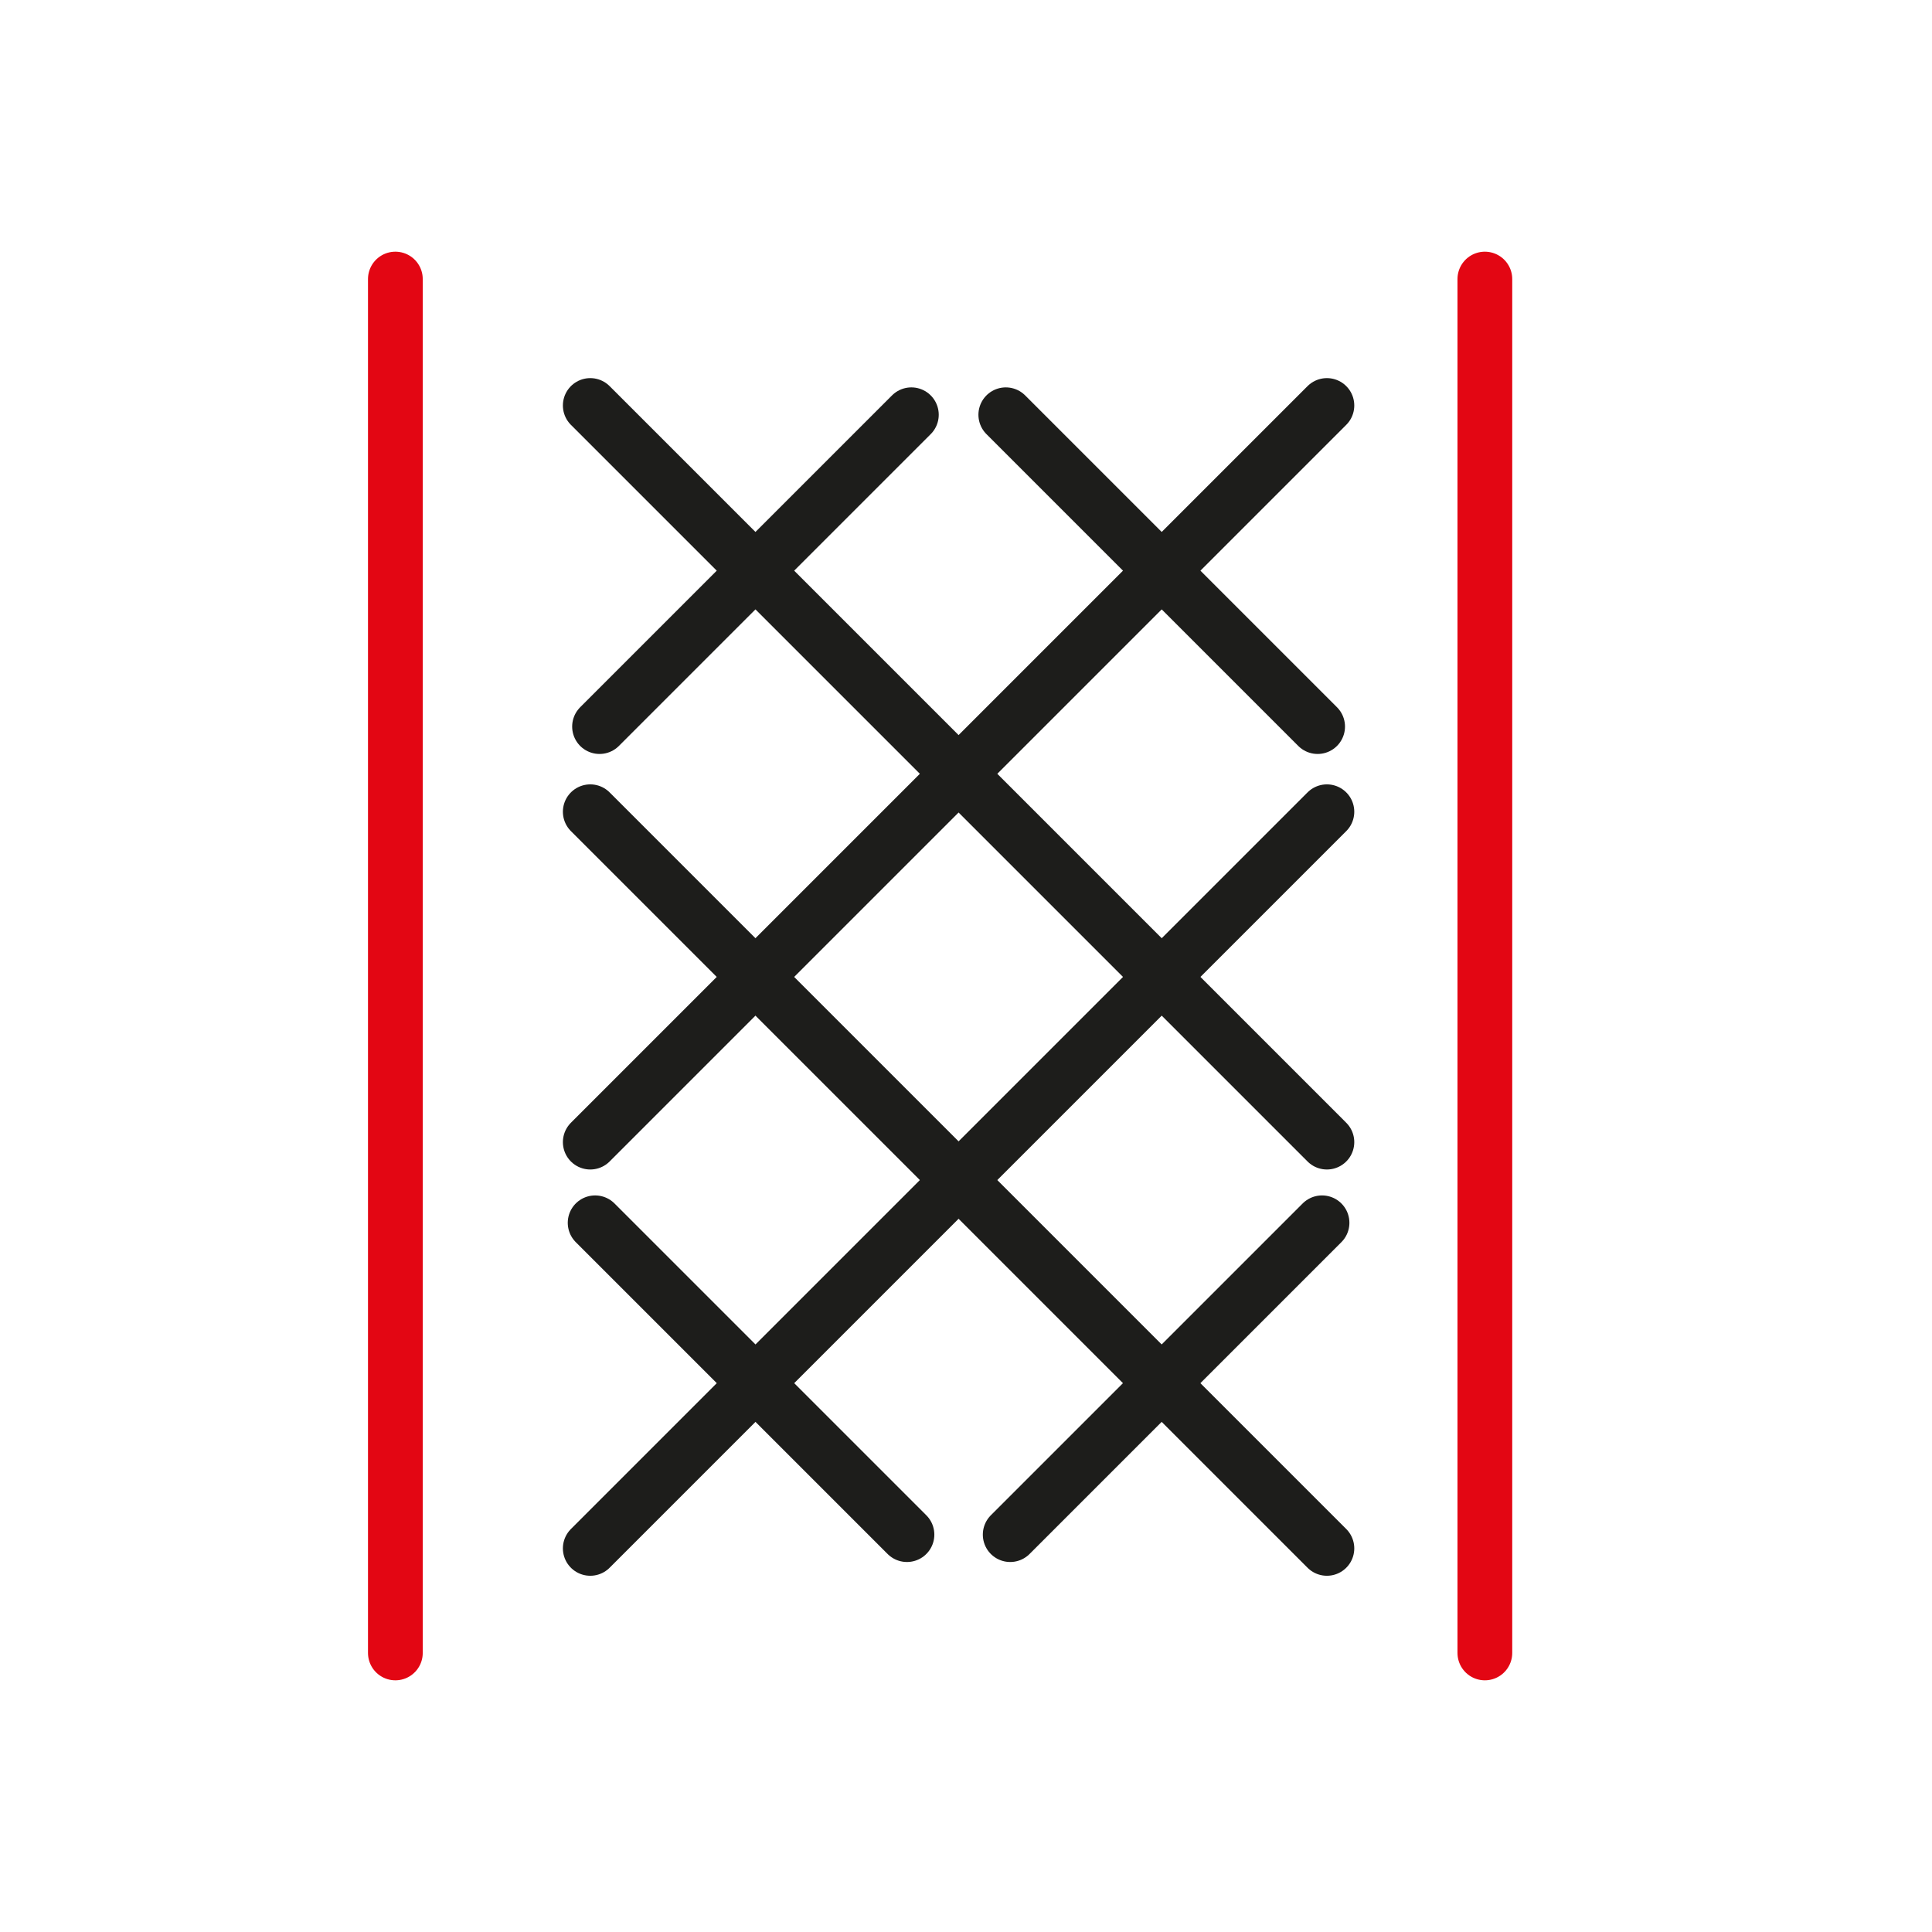
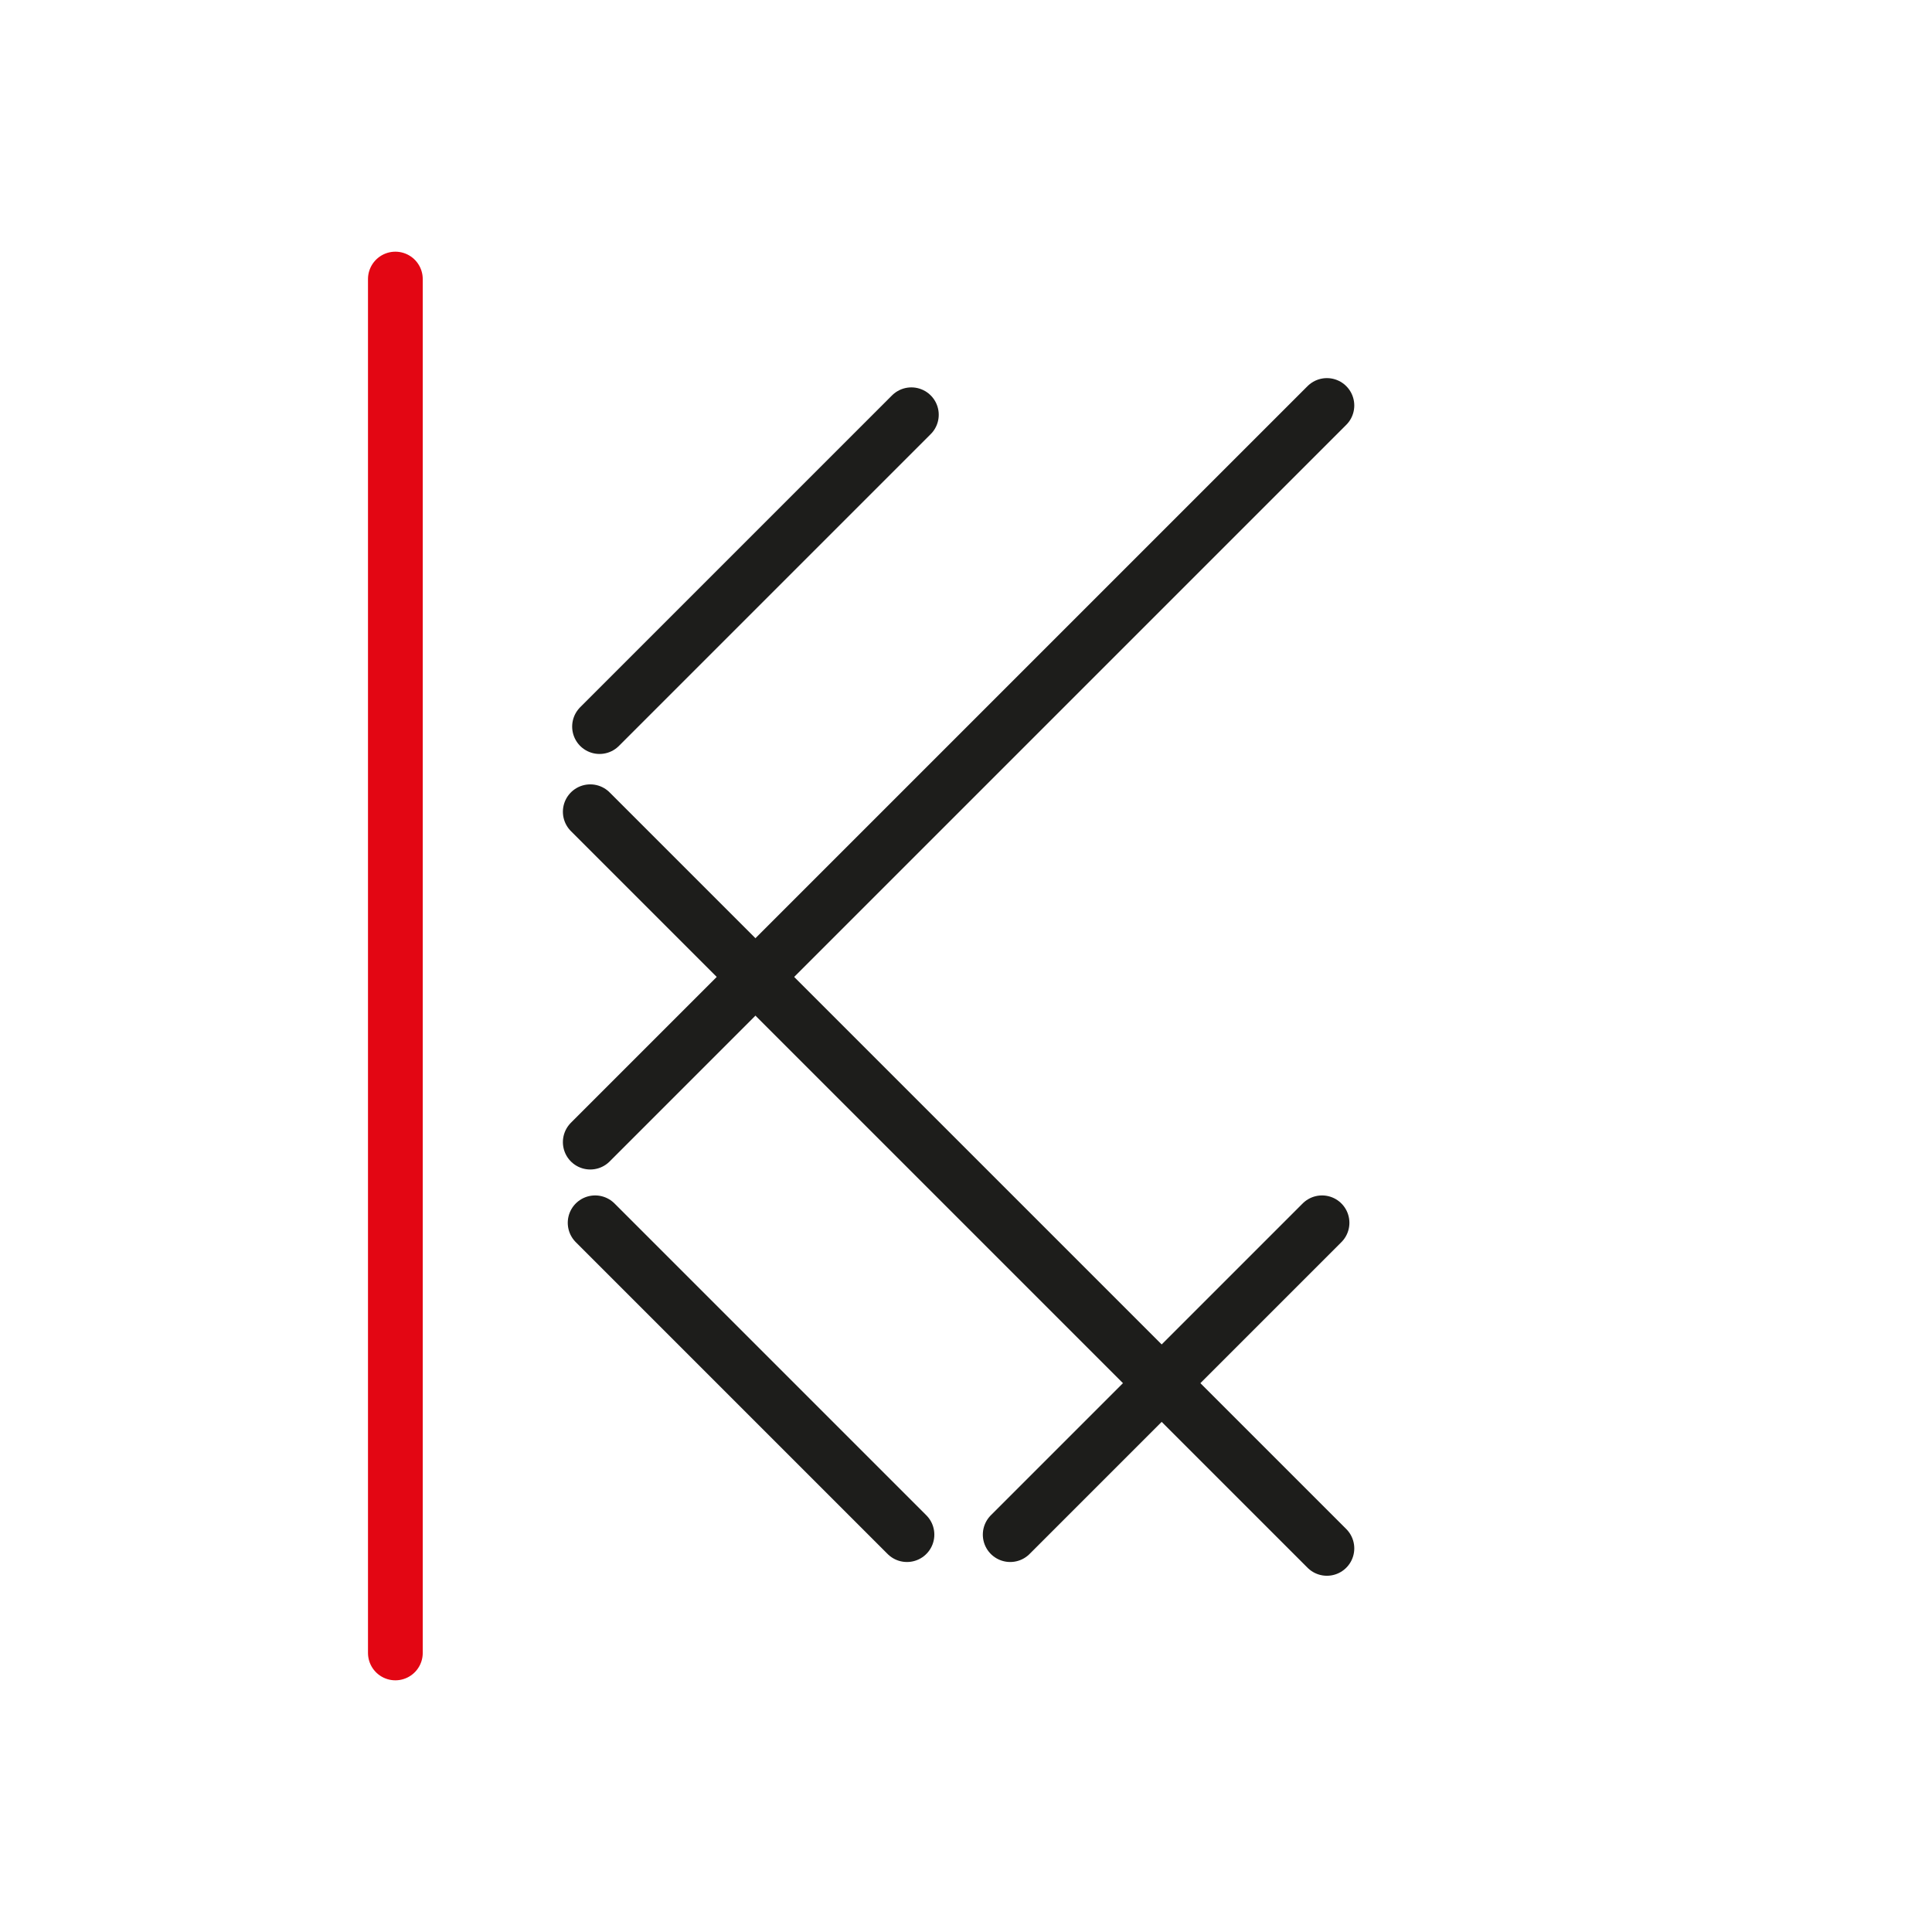
<svg xmlns="http://www.w3.org/2000/svg" id="a" width="50" height="50" viewBox="0 0 50 50">
  <defs>
    <style>.d{stroke:#1d1d1b;stroke-miterlimit:10;}.d,.e{fill:none;stroke-linecap:round;stroke-width:1.417px;}.e{stroke:#e30613;stroke-linejoin:round;}</style>
  </defs>
  <line class="e" x1="10.232" y1="42.778" x2="10.232" y2="7.222" />
-   <line class="e" x1="38.428" y1="42.778" x2="38.428" y2="7.222" />
  <line class="d" x1="34.34" y1="40.072" x2="15.276" y2="21.008" />
-   <line class="d" x1="34.34" y1="29.558" x2="15.276" y2="10.494" />
  <line class="d" x1="23.472" y1="39.716" x2="15.402" y2="31.646" />
-   <line class="d" x1="34.1" y1="18.804" x2="26.03" y2="10.734" />
-   <line class="d" x1="15.276" y1="40.072" x2="34.34" y2="21.008" />
  <line class="d" x1="15.276" y1="29.558" x2="34.34" y2="10.494" />
  <line class="d" x1="26.144" y1="39.716" x2="34.214" y2="31.646" />
  <line class="d" x1="15.516" y1="18.804" x2="23.586" y2="10.734" />
</svg>